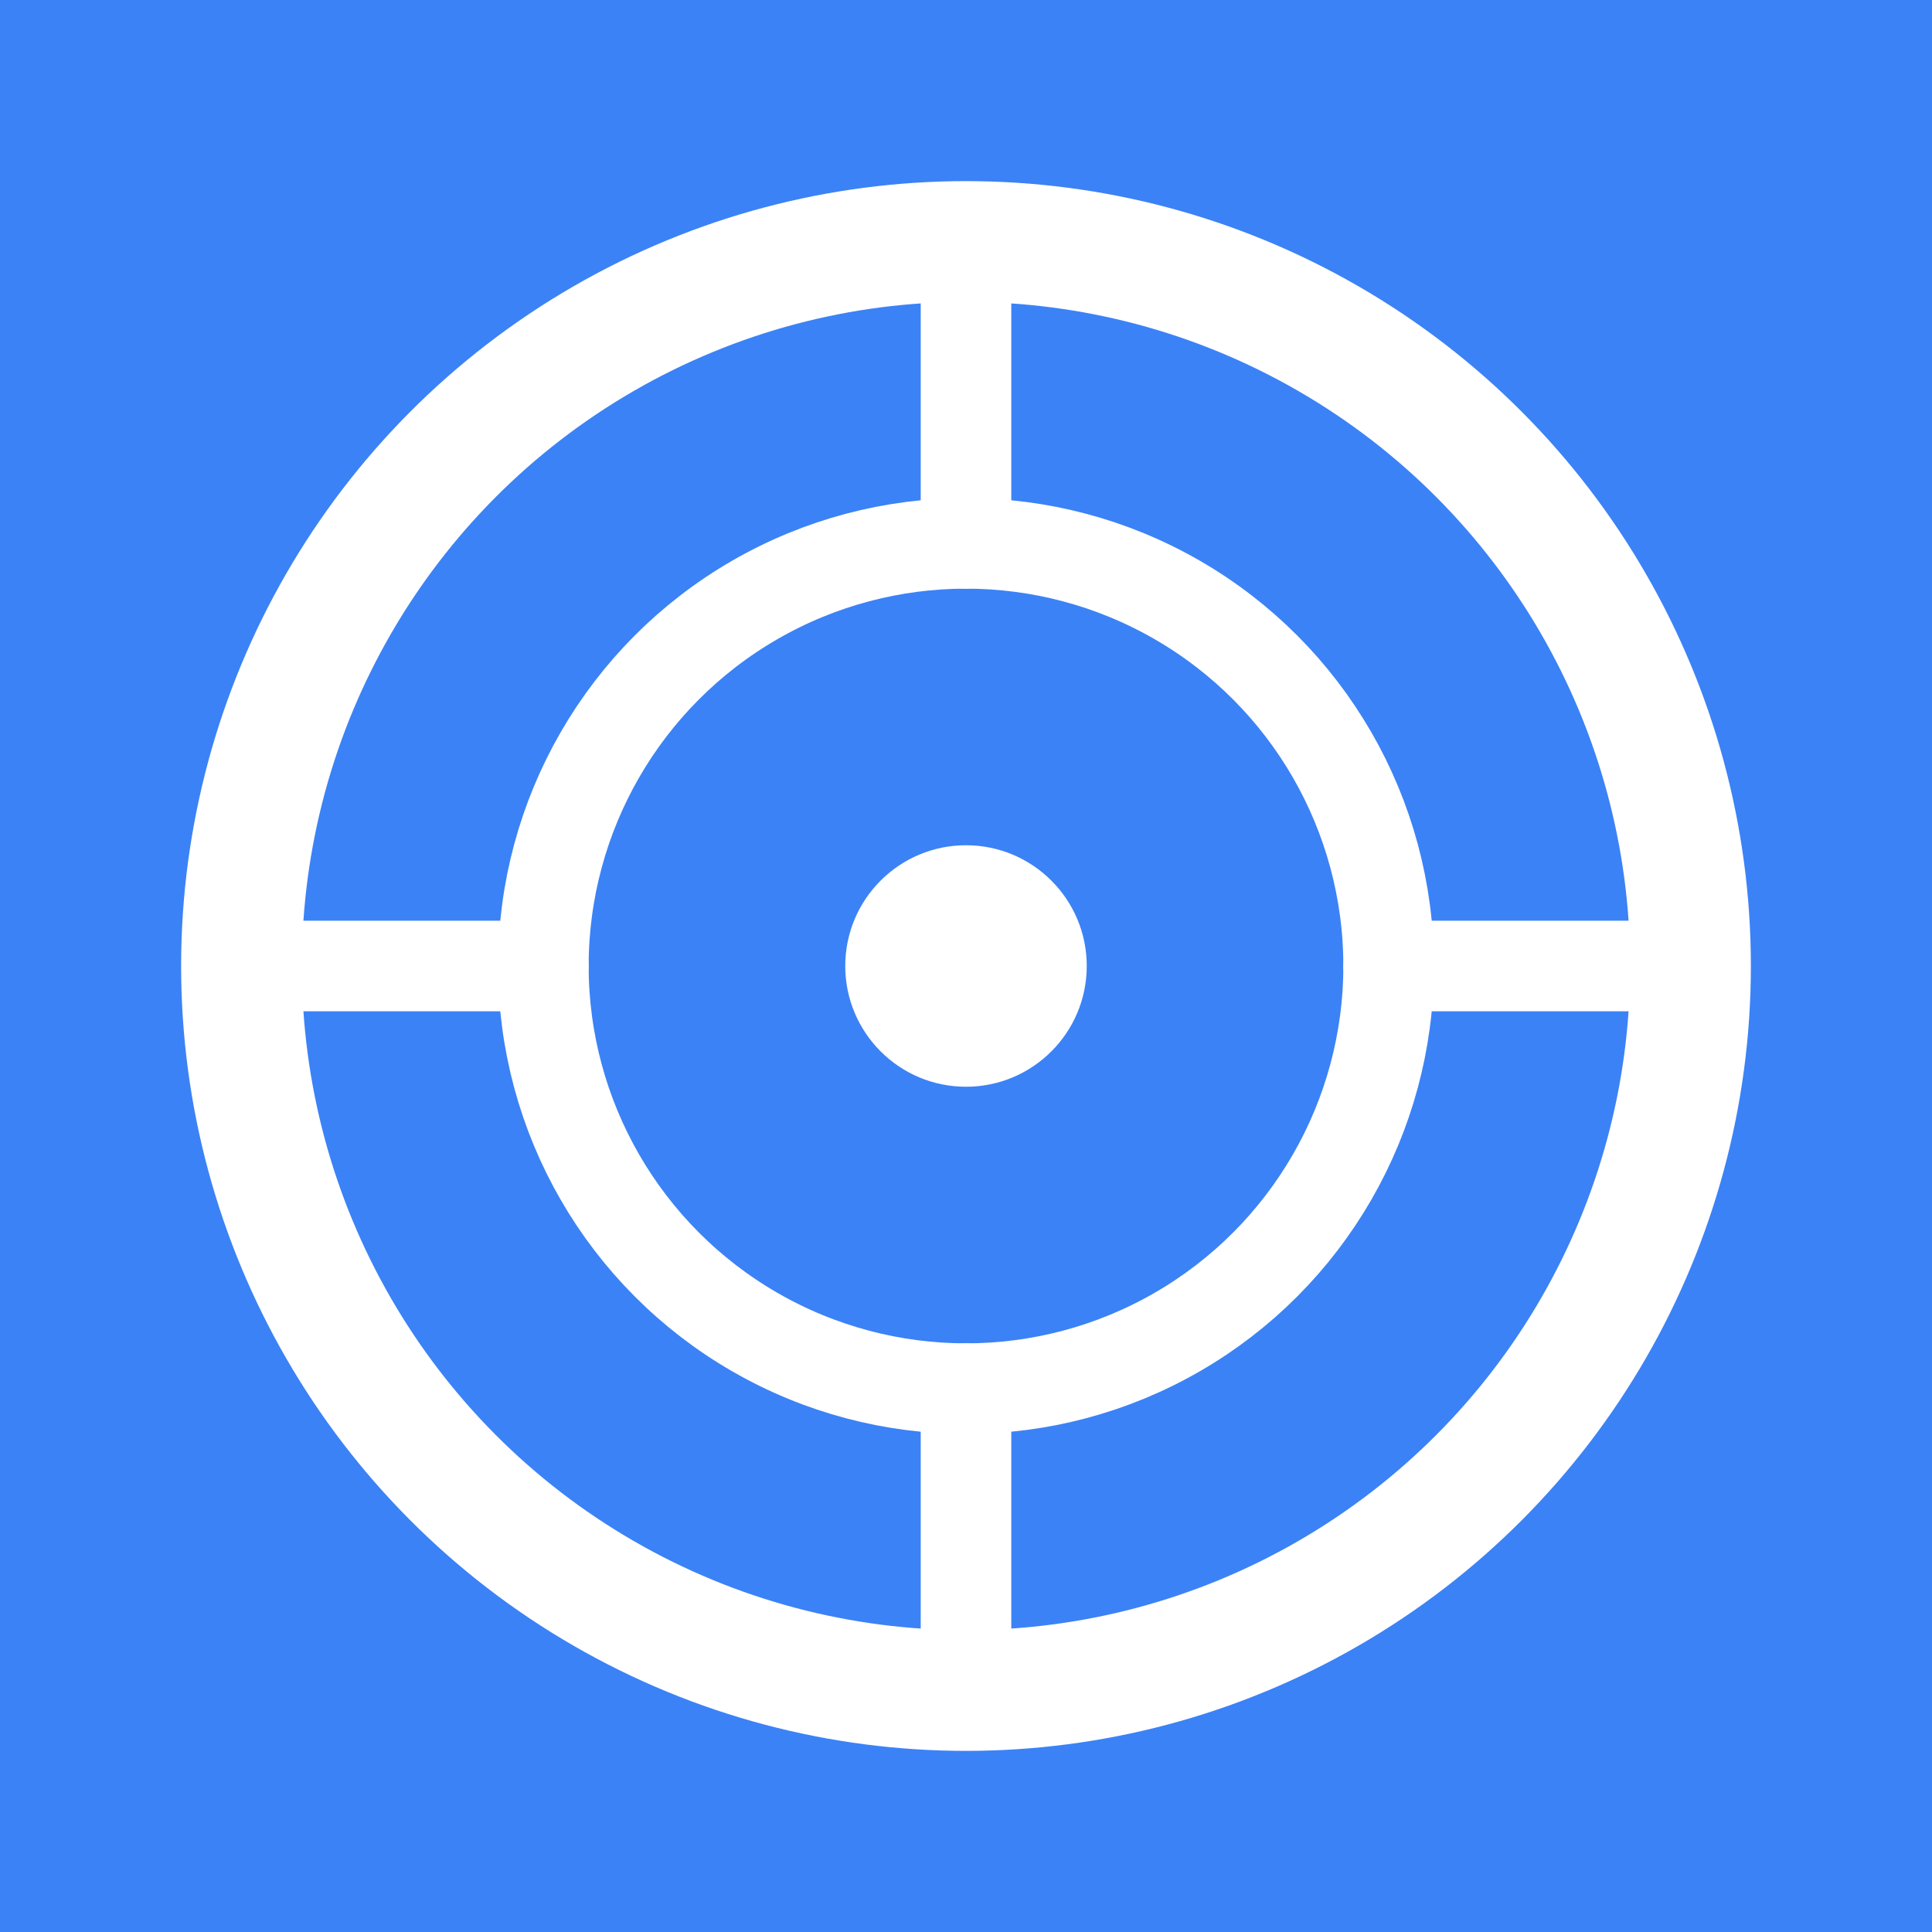
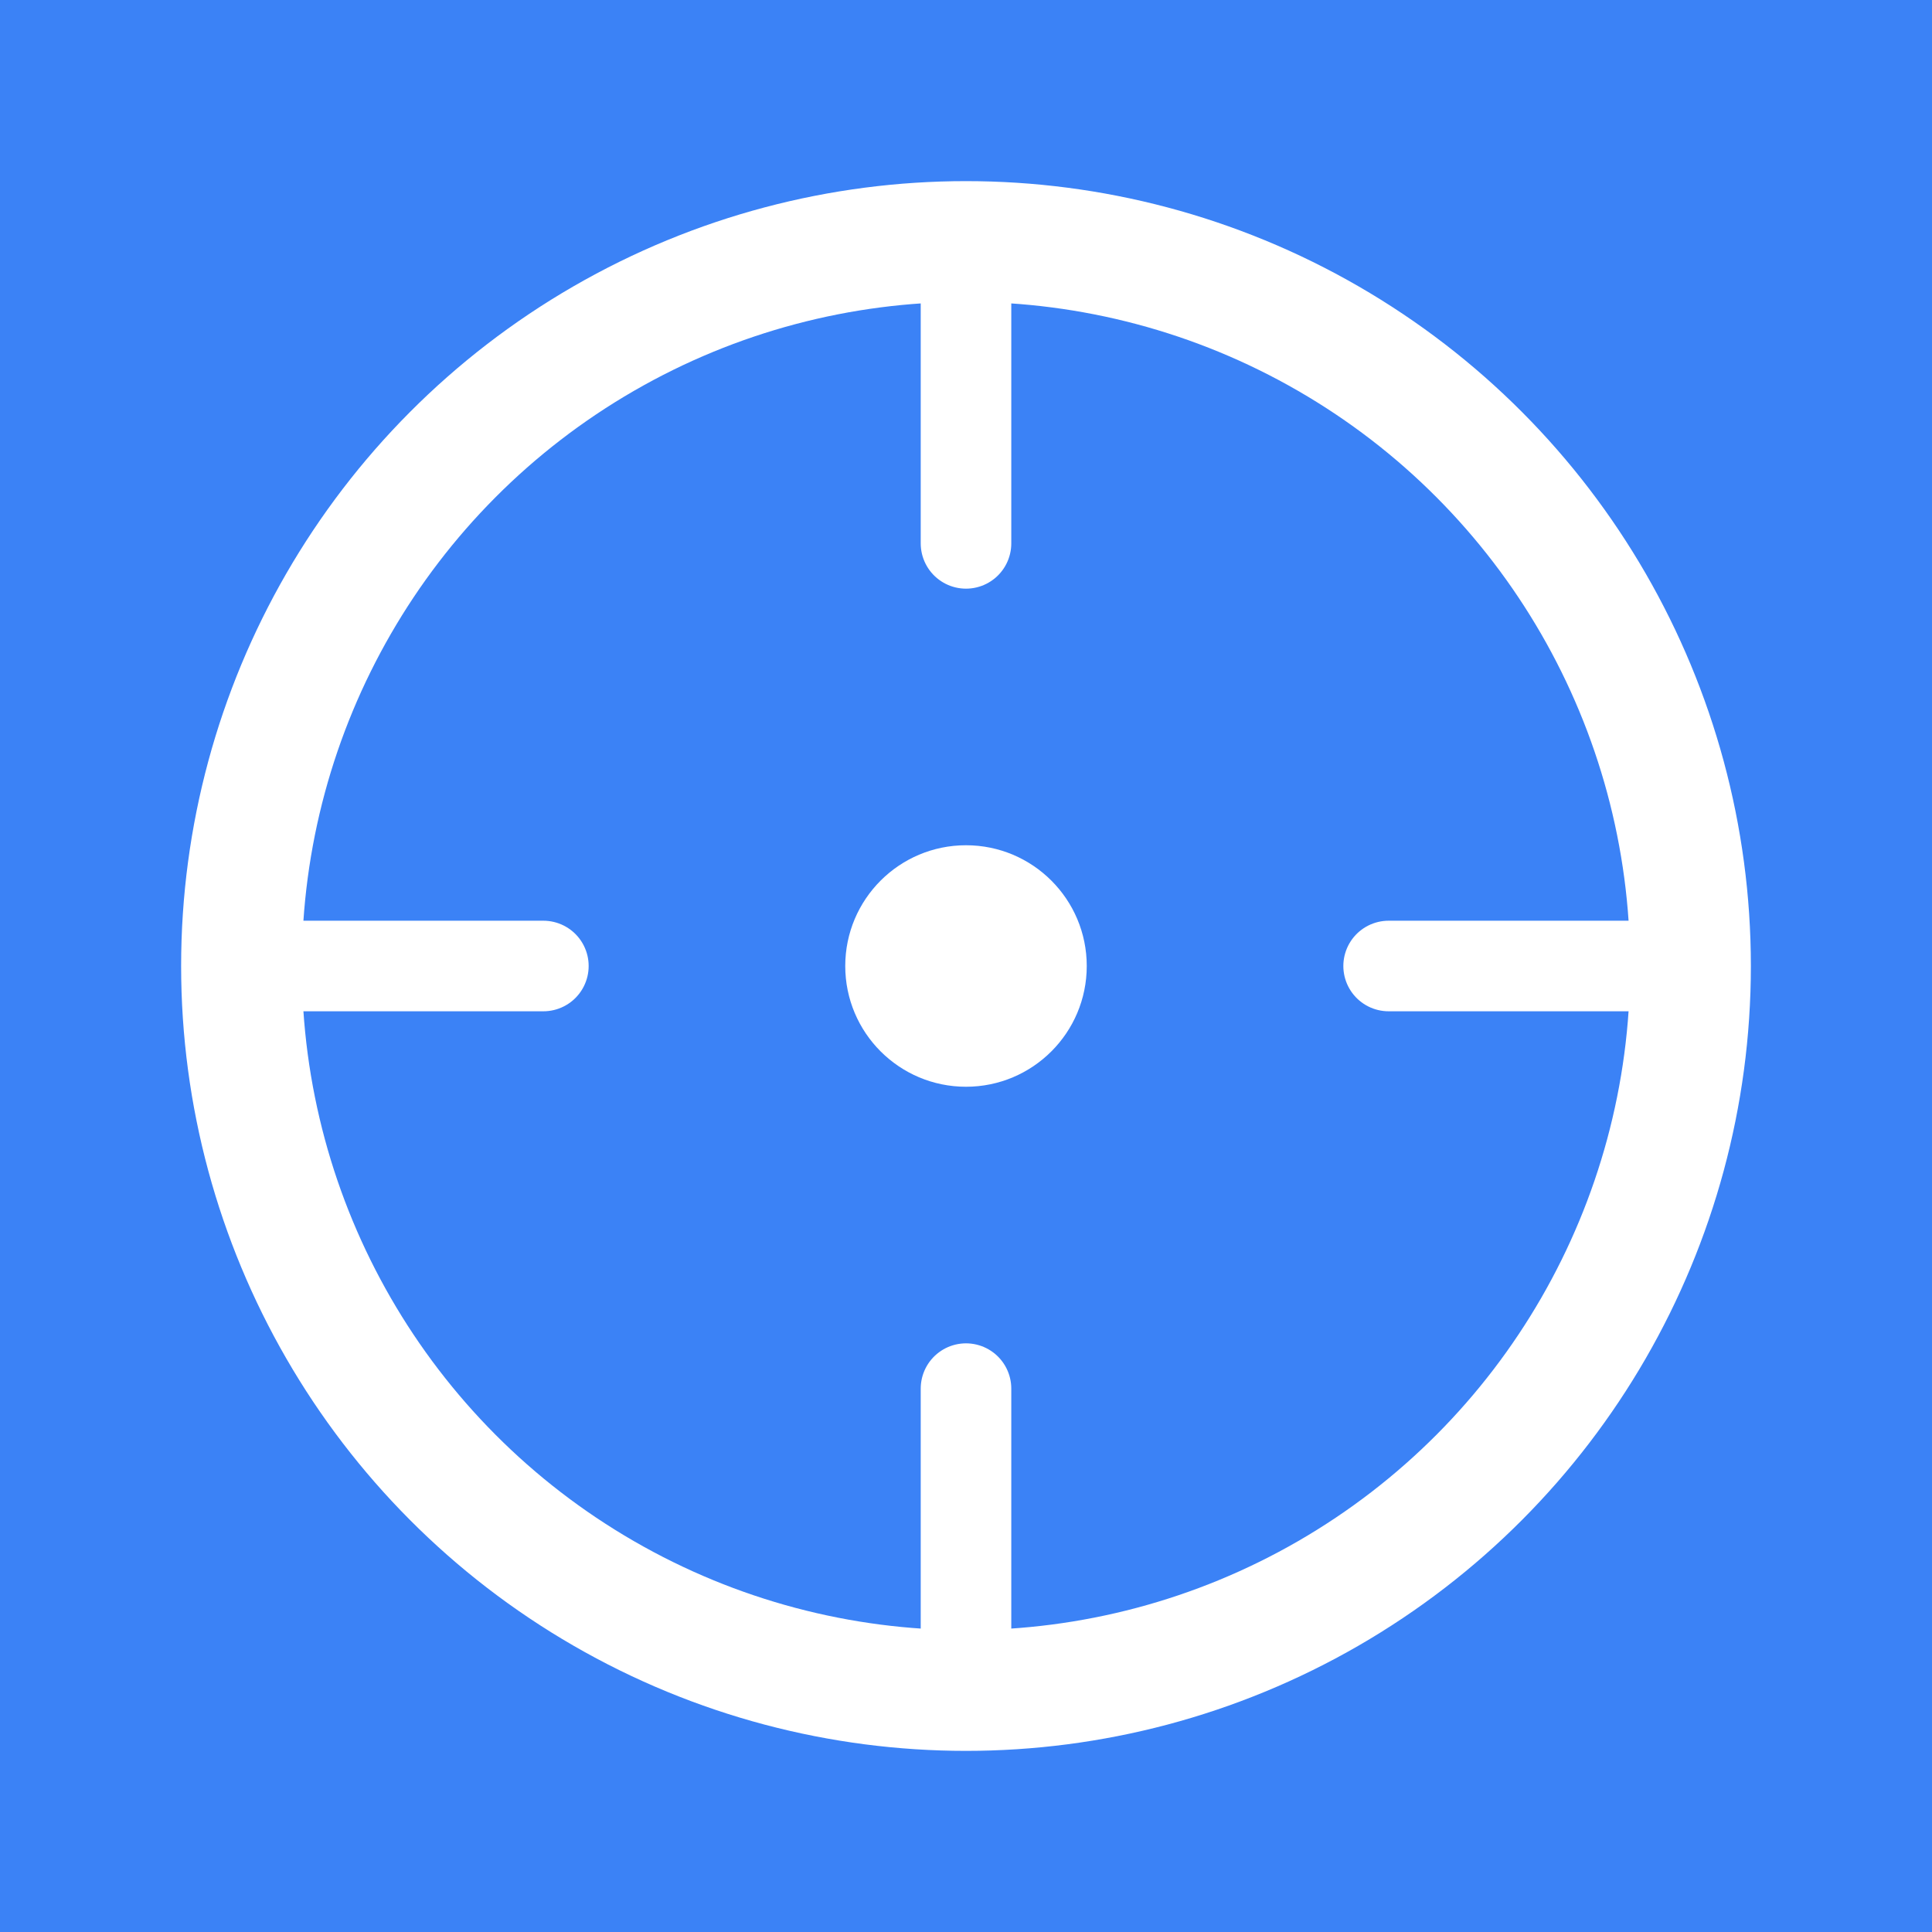
<svg xmlns="http://www.w3.org/2000/svg" viewBox="0 0 32 32" width="32" height="32">
  <rect width="32" height="32" fill="#3b82f6" />
  <circle cx="16" cy="16" r="12" fill="none" stroke="white" stroke-width="2" />
-   <circle cx="16" cy="16" r="7" fill="none" stroke="white" stroke-width="1.5" />
  <circle cx="16" cy="16" r="2" fill="white" />
  <line x1="16" y1="5" x2="16" y2="9" stroke="white" stroke-width="1.5" stroke-linecap="round" />
  <line x1="16" y1="23" x2="16" y2="27" stroke="white" stroke-width="1.5" stroke-linecap="round" />
  <line x1="5" y1="16" x2="9" y2="16" stroke="white" stroke-width="1.5" stroke-linecap="round" />
  <line x1="23" y1="16" x2="27" y2="16" stroke="white" stroke-width="1.5" stroke-linecap="round" />
</svg>